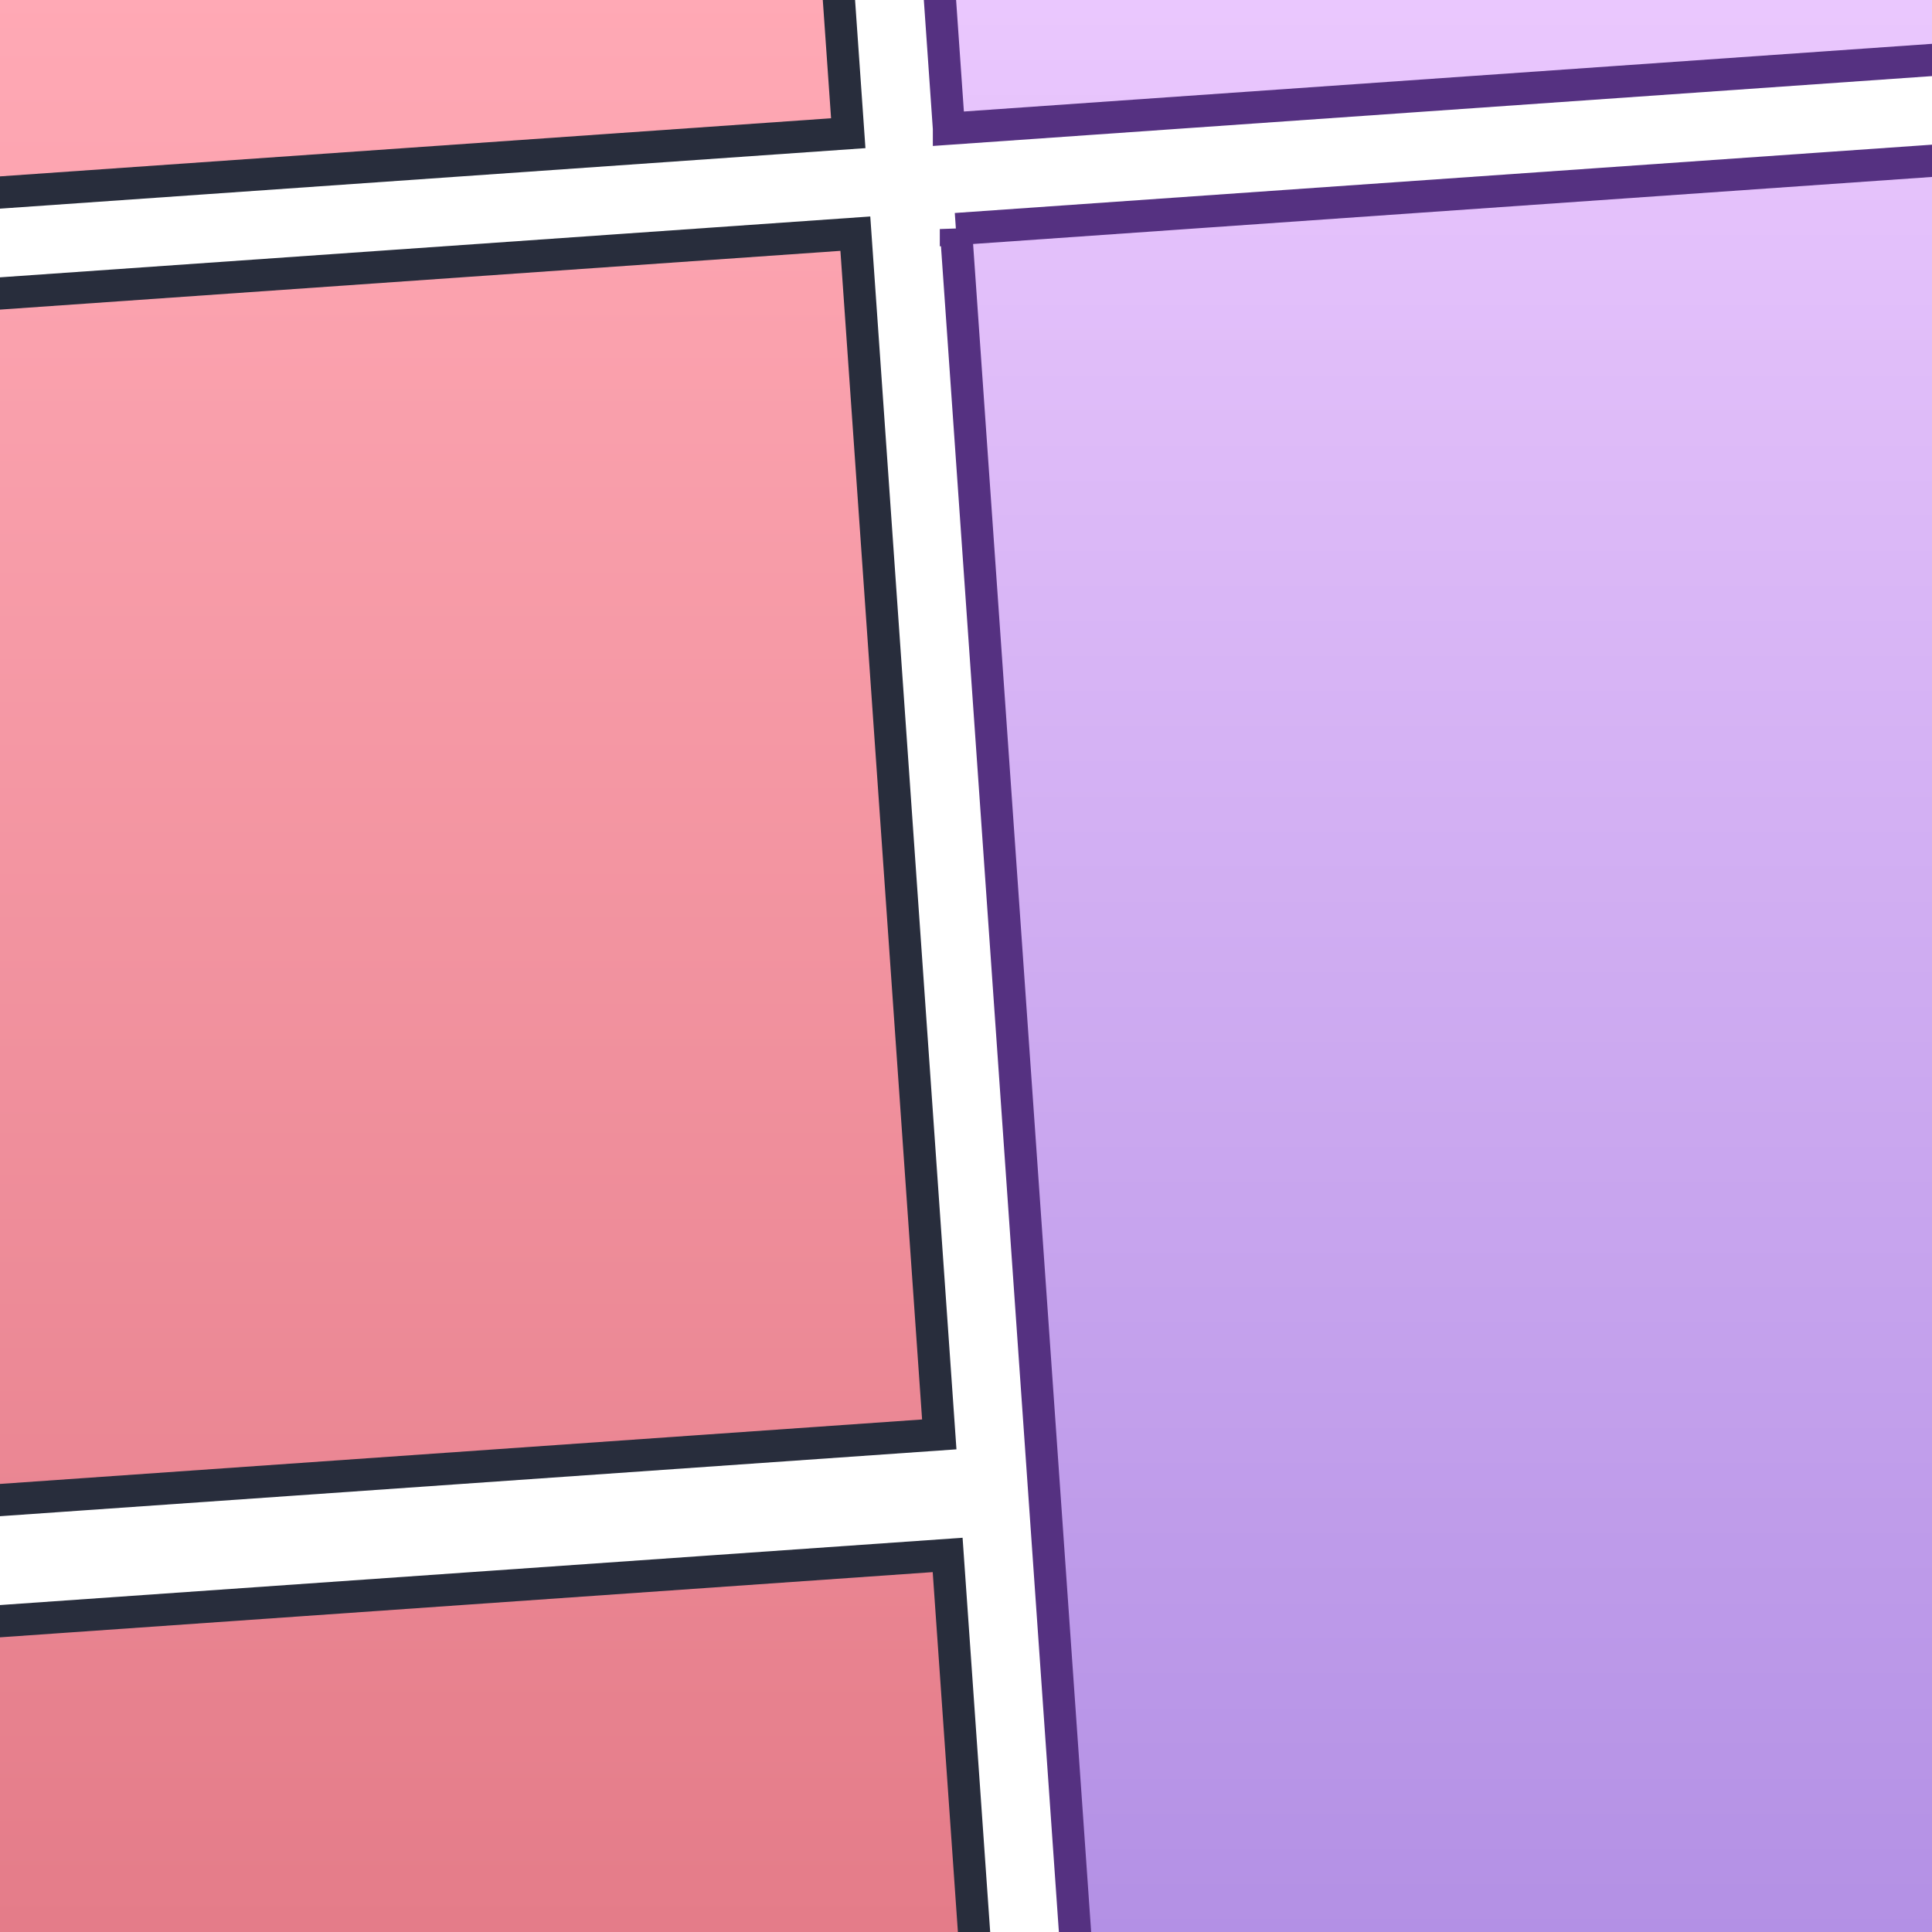
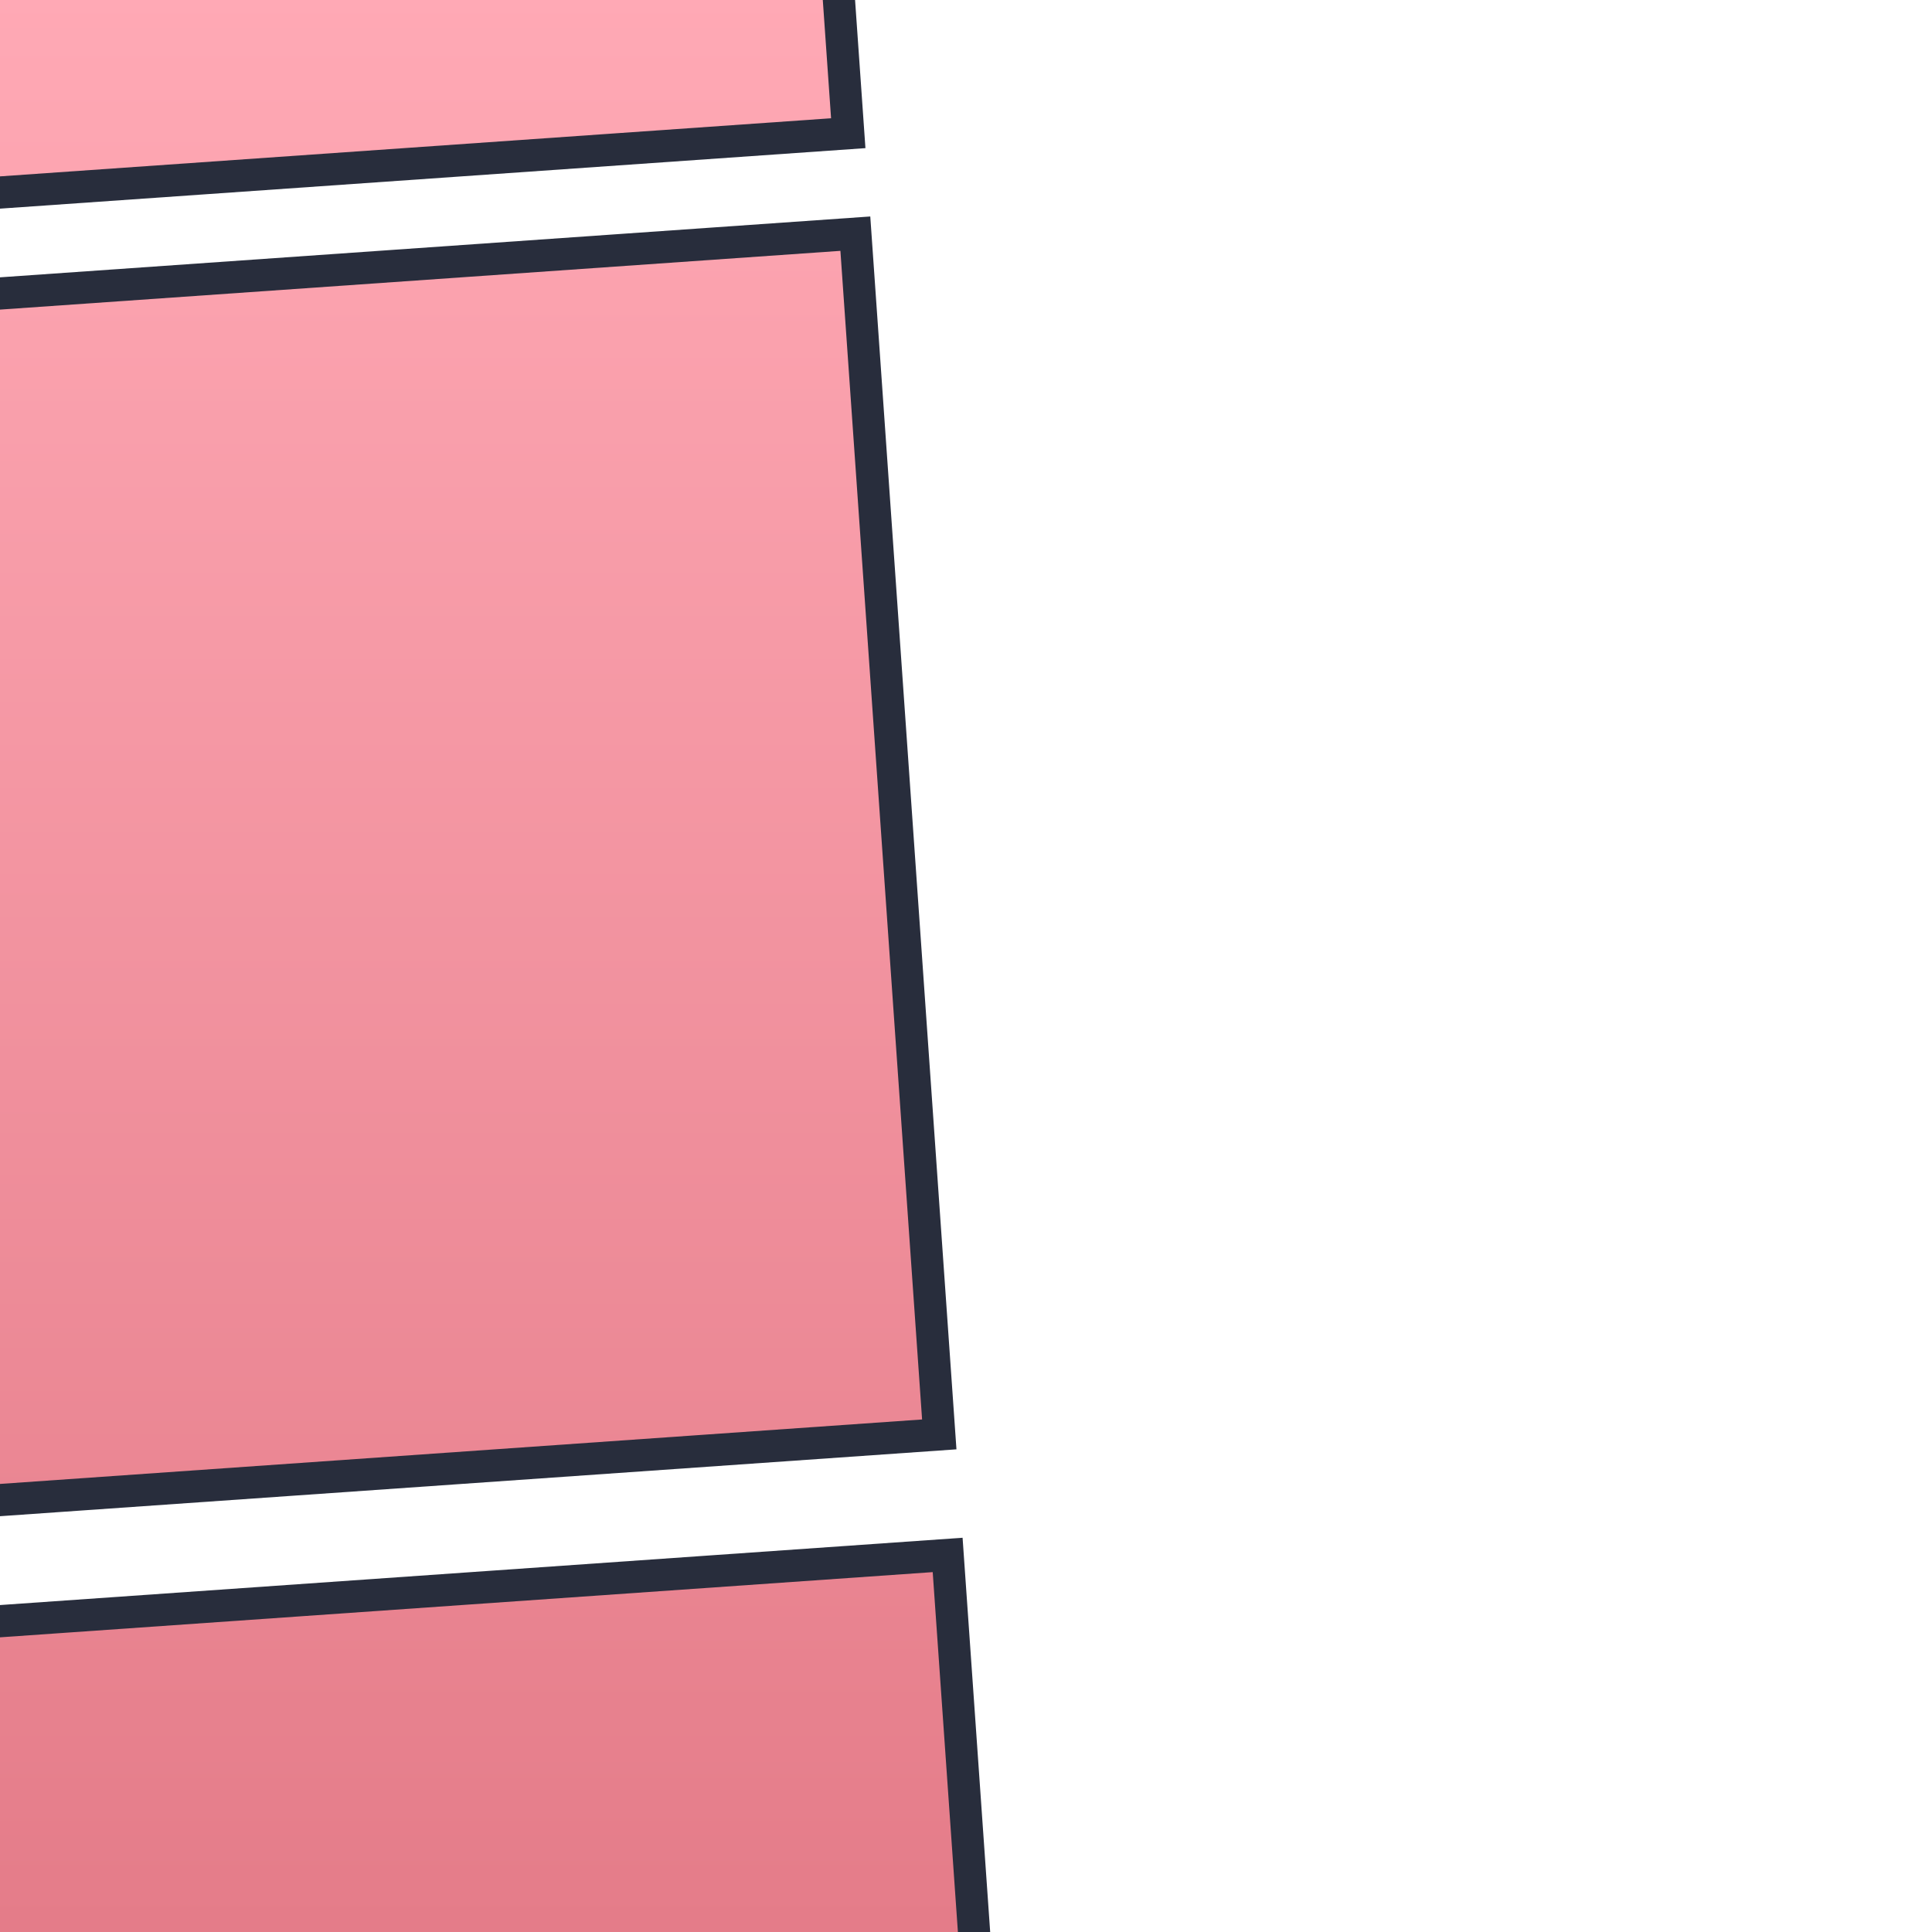
<svg xmlns="http://www.w3.org/2000/svg" id="Layer_1" viewBox="0 0 180 180">
  <defs>
    <style>
      .cls-1 {
        fill: url(#linear-gradient);
        stroke: #282d3c;
      }

      .cls-1, .cls-2 {
        stroke-miterlimit: 10;
        stroke-width: 3px;
      }

      .cls-2 {
        fill: url(#linear-gradient-2);
        stroke: #553181;
      }
    </style>
    <linearGradient id="linear-gradient" x1="33.7" y1="-.78" x2="33.7" y2="187.76" gradientUnits="userSpaceOnUse">
      <stop offset="0" stop-color="#ffa9b5" />
      <stop offset="1" stop-color="#e37a87" />
    </linearGradient>
    <linearGradient id="linear-gradient-2" x1="145.71" y1="-9.16" x2="145.71" y2="200.04" gradientUnits="userSpaceOnUse">
      <stop offset="0" stop-color="#edcaff" />
      <stop offset="1" stop-color="#ad8ae2" />
    </linearGradient>
  </defs>
  <path class="cls-1" d="M-23.95,19.6l-1.2-17.18c-.19-2.66,1.82-4.97,4.48-5.15l98.16-6.86,1.54,22-102.98,7.2ZM-14.68,152.07l3.92,56.03c.19,2.66,2.49,4.67,5.15,4.48l98.16-6.86-4.26-60.85-102.98,7.2ZM87.51,133.64l-7.82-111.87-102.98,7.2,7.82,111.87,102.98-7.2Z" />
-   <path class="cls-2" d="M88.41,11.98l-1.55-22.23,98.16-6.86c2.66-.19,4.97,1.82,5.15,4.48l1.22,17.42-102.98,7.2ZM89.06,21.34l12.85,183.72,98.16-6.86c2.66-.19,4.67-2.49,4.48-5.15l-12.51-178.91-102.98,7.2Z" />
</svg>